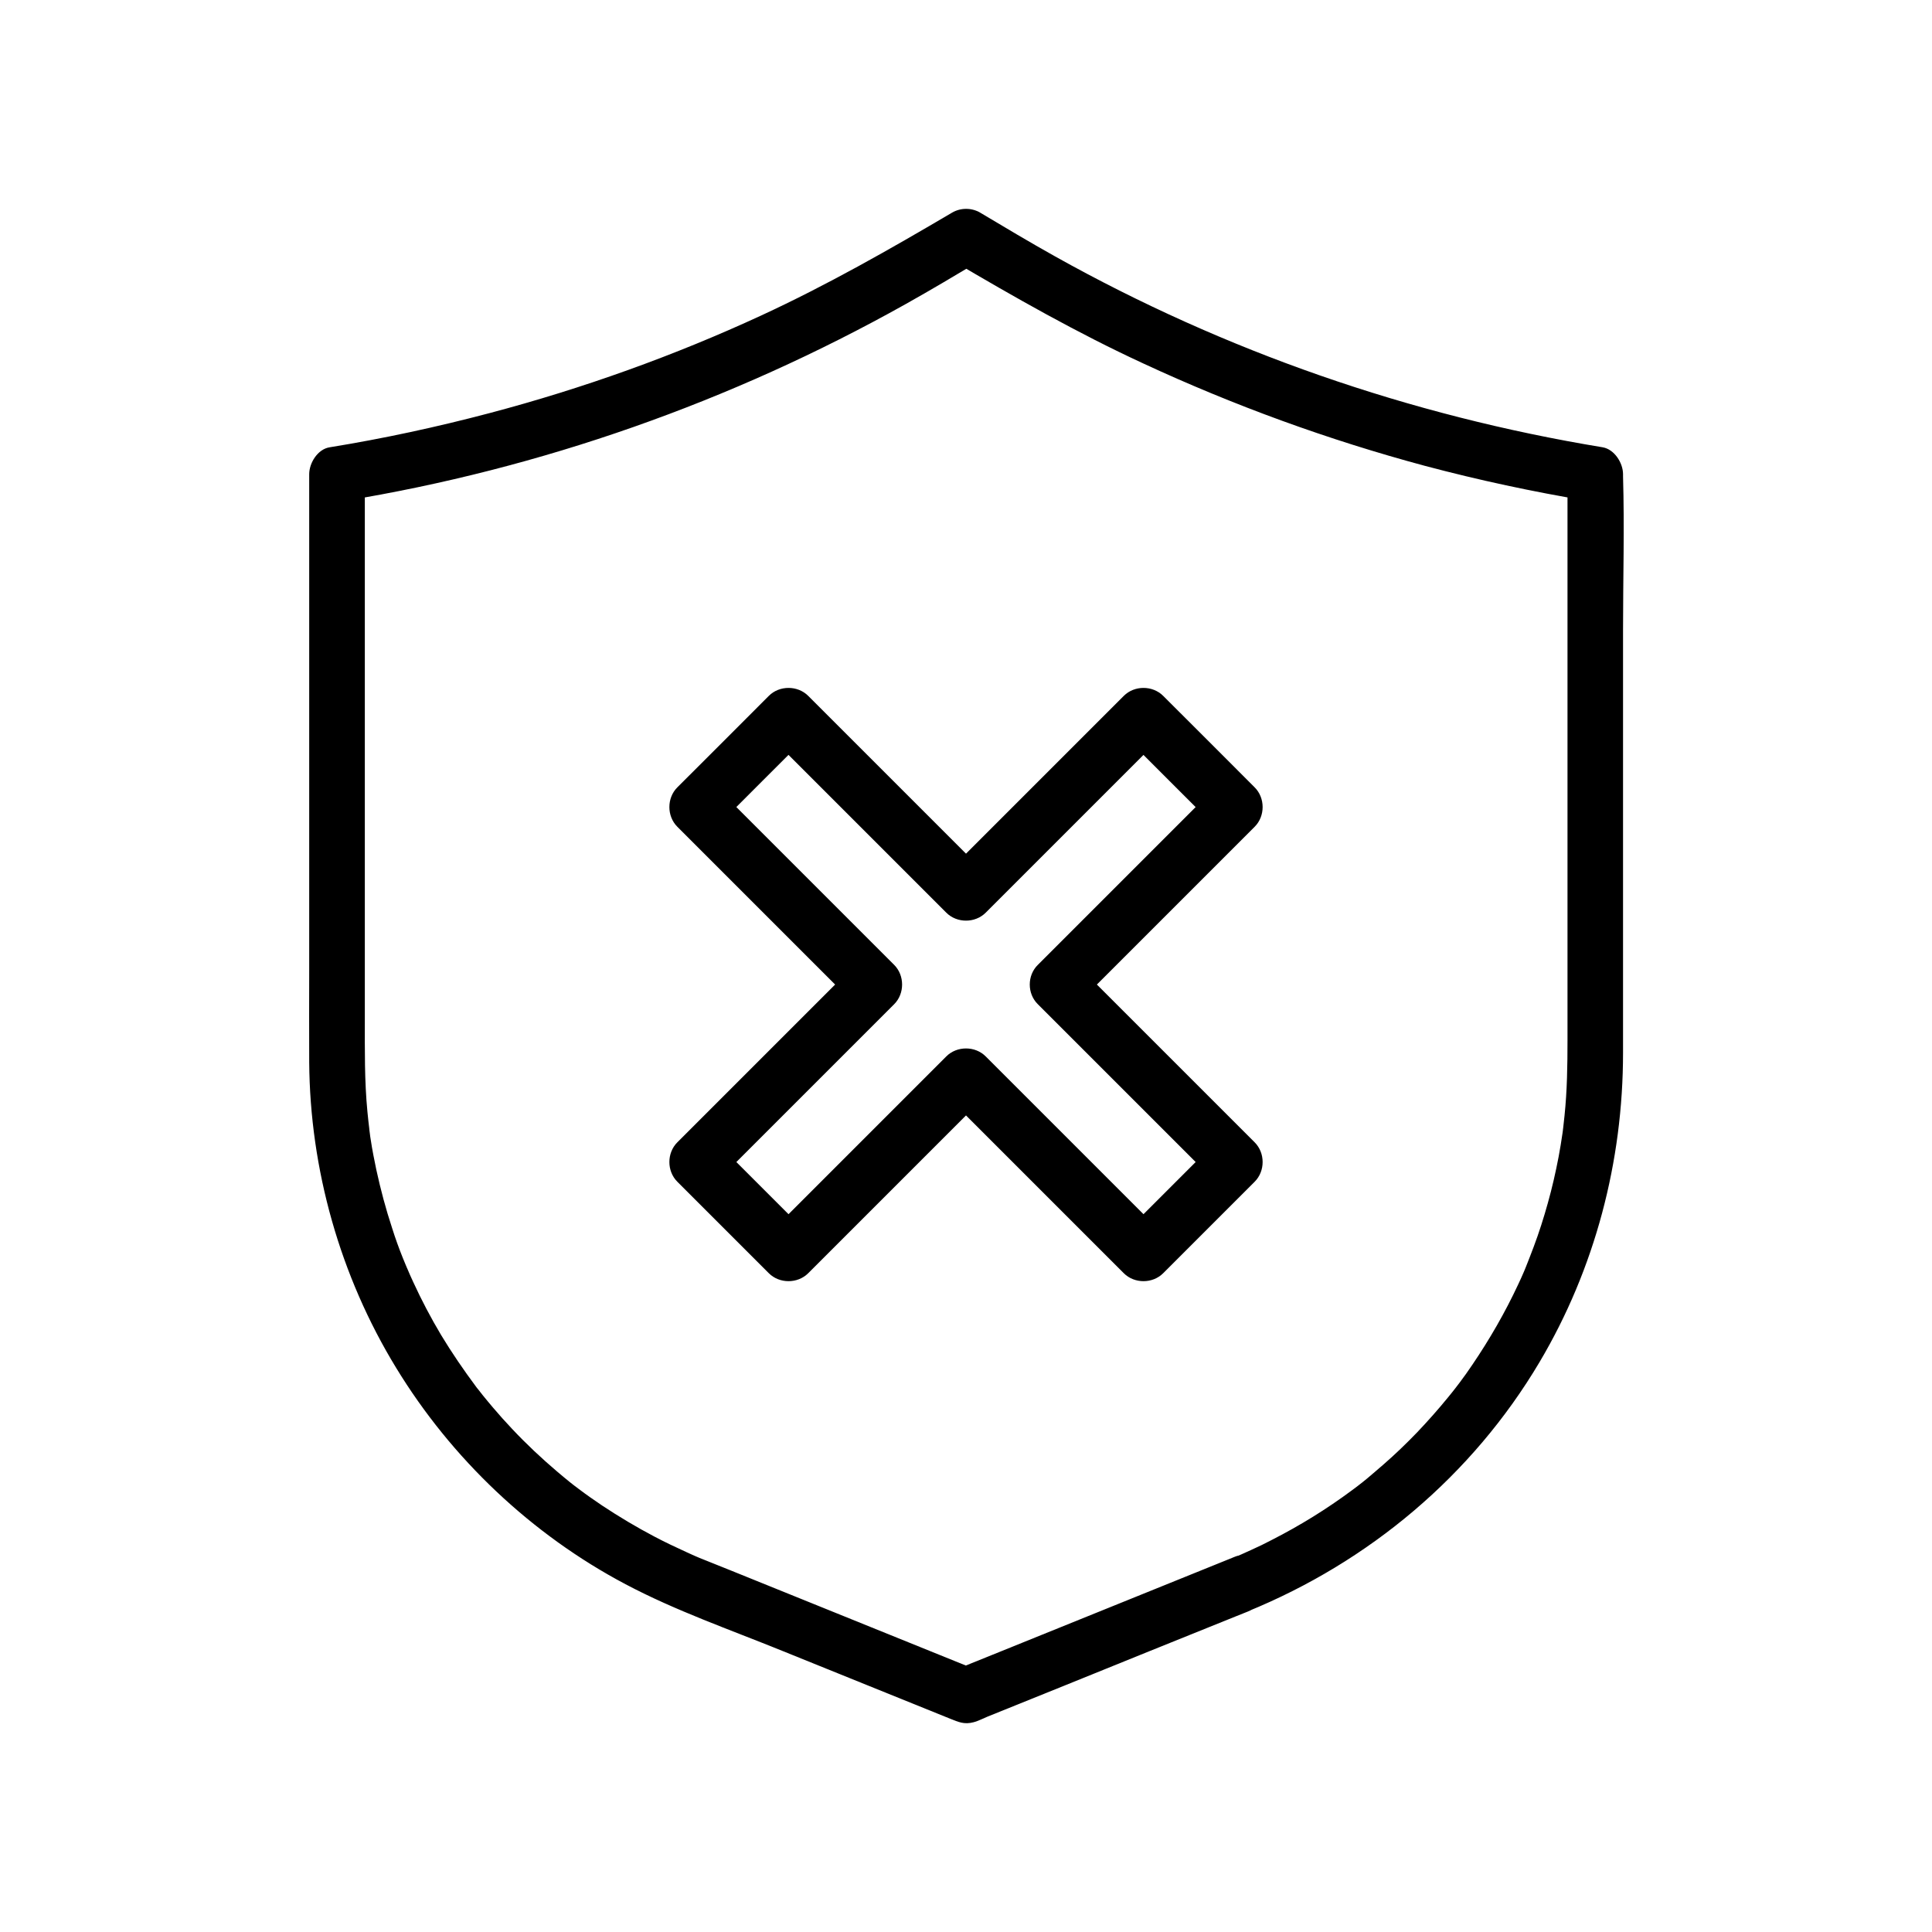
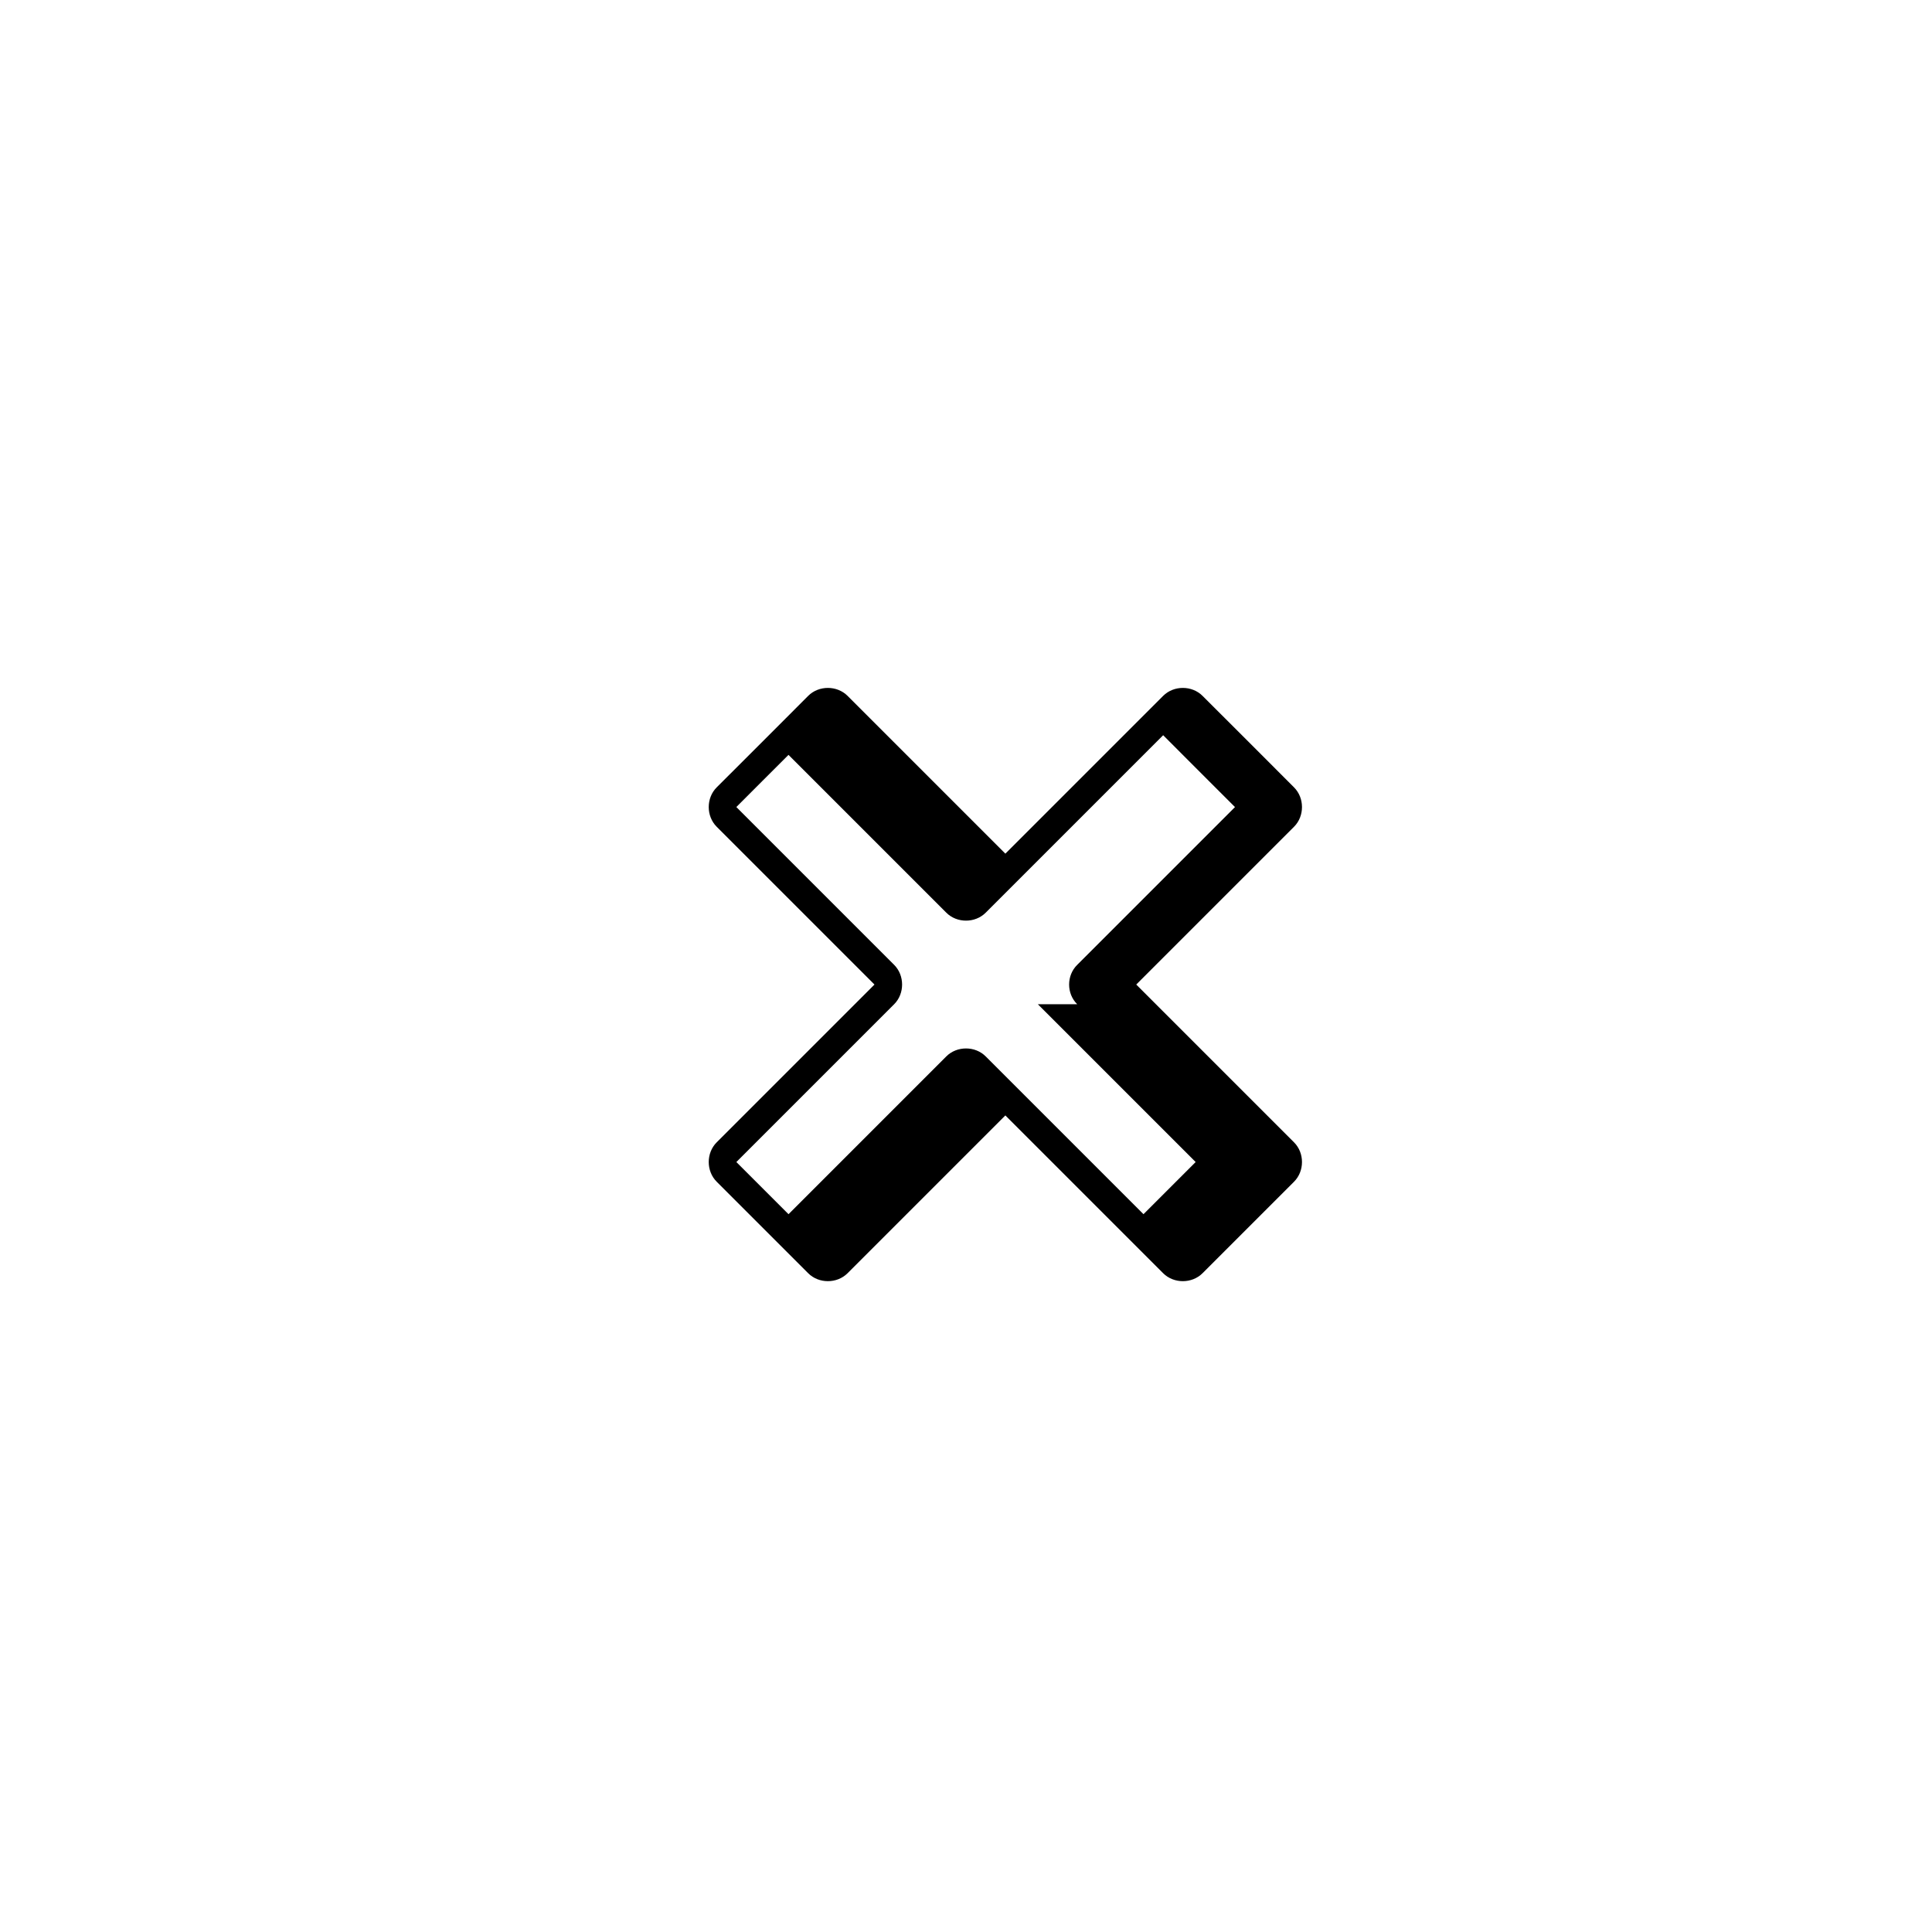
<svg xmlns="http://www.w3.org/2000/svg" fill="#000000" width="800px" height="800px" version="1.1" viewBox="144 144 512 512">
  <g>
-     <path d="m470.65 556.8c-21.156 8.562-42.312 17.121-63.516 25.684-3.051 1.23-6.102 2.461-9.152 3.691h3.938c-21.352-8.66-42.754-17.27-64.109-25.93-2.805-1.133-5.656-2.262-8.461-3.394-0.441-0.195-0.934-0.395-1.379-0.59 1.133 0.492-0.246-0.098-0.543-0.246-0.543-0.246-1.082-0.492-1.625-0.738-2.805-1.277-5.609-2.609-8.316-4.035-4.773-2.508-9.398-5.266-13.922-8.266-2.117-1.426-4.231-2.902-6.25-4.43-0.051-0.051-1.871-1.426-0.738-0.543-0.543-0.441-1.082-0.836-1.625-1.277-1.082-0.887-2.164-1.77-3.199-2.656-4.231-3.59-8.266-7.379-12.055-11.414-1.723-1.82-3.445-3.738-5.066-5.656-0.887-1.031-1.77-2.117-2.656-3.199-0.441-0.543-0.836-1.082-1.277-1.625-1.426-1.77 0.836 1.133-0.543-0.688-3.297-4.43-6.394-8.953-9.25-13.676-2.707-4.527-5.164-9.199-7.379-14.023-0.59-1.23-1.133-2.508-1.672-3.789 0.59 1.426-0.297-0.688-0.344-0.789-0.246-0.641-0.543-1.277-0.789-1.918-1.031-2.559-1.969-5.164-2.805-7.824-1.672-5.066-3.051-10.234-4.184-15.449-0.543-2.609-1.082-5.266-1.477-7.922-0.098-0.59-0.195-1.18-0.246-1.723 0-0.148-0.344-2.461-0.098-0.836-0.195-1.625-0.395-3.297-0.543-4.922-0.789-8.168-0.688-16.285-0.688-24.453v-79.41-64.059-1.082c-1.82 2.363-3.59 4.723-5.41 7.133 52.055-8.512 102.58-26.32 148.63-52.102 6.691-3.738 13.285-7.676 19.875-11.609h-7.43c16.531 9.742 33.113 19.188 50.578 27.258 24.059 11.168 49.051 20.27 74.688 27.16 14.27 3.789 28.684 6.887 43.199 9.297-1.82-2.363-3.59-4.723-5.41-7.133v32.965 66.715 50.383c0 6.691-0.098 13.332-0.789 19.977-0.098 1.031-0.246 2.117-0.344 3.148-0.051 0.246-0.195 1.477 0 0.148-0.051 0.441-0.148 0.934-0.195 1.379-0.297 2.066-0.641 4.184-1.031 6.25-0.789 4.133-1.723 8.215-2.856 12.25-1.082 3.887-2.312 7.773-3.738 11.562-0.688 1.82-1.379 3.641-2.117 5.461-0.543 1.328-0.195 0.441-0.051 0.148-0.195 0.441-0.344 0.836-0.543 1.277-0.441 1.031-0.934 2.117-1.426 3.148-3.445 7.379-7.527 14.465-12.102 21.207-1.082 1.625-2.215 3.199-3.394 4.773-0.148 0.195-1.77 2.312-0.934 1.23-0.688 0.887-1.426 1.82-2.164 2.707-2.609 3.199-5.363 6.297-8.215 9.297-2.805 2.902-5.707 5.707-8.758 8.363-1.477 1.277-2.953 2.559-4.477 3.836-0.738 0.59-1.426 1.18-2.164 1.723-1.77 1.379 0.641-0.492-0.441 0.344-0.441 0.344-0.934 0.688-1.379 1.031-6.691 4.969-13.777 9.348-21.207 13.137-1.77 0.934-3.59 1.82-5.461 2.656-0.887 0.395-1.723 0.789-2.609 1.18 0.148-0.051-2.016 0.836-1.082 0.492 0.742-0.441-1.422 0.441-1.277 0.395-3.691 1.523-6.297 4.922-5.164 9.102 0.984 3.492 5.363 6.691 9.102 5.164 32.227-13.137 59.582-36.062 77.391-66.074 14.711-24.797 22.141-53.184 22.141-81.969v-43.938-68.141c0-13.531 0.395-27.16 0-40.688v-0.59c0-2.953-2.262-6.594-5.41-7.133-51.117-8.414-100.12-25.438-145.09-50.578-6.691-3.738-13.285-7.676-19.875-11.609-2.262-1.328-5.164-1.328-7.43 0-16.531 9.742-33.113 19.188-50.578 27.258-22.879 10.578-47.23 19.336-72.027 25.879-13.973 3.691-28.094 6.742-42.359 9.055-3.148 0.492-5.41 4.133-5.41 7.133v24.355 53.48 53.086c0 8.316-0.051 16.582 0 24.895 0.195 28.438 8.215 56.727 23.027 80.984 14.66 24.059 35.867 44.184 60.812 57.367 13.188 6.988 27.602 12.004 41.426 17.613 14.906 6.004 29.766 12.055 44.672 18.055 2.117 0.836 3.641 1.574 6.199 0.887 1.23-0.344 2.461-0.984 3.641-1.477 6.691-2.707 13.43-5.41 20.121-8.117 15.301-6.199 30.602-12.398 45.902-18.547 0.984-0.395 1.969-0.789 2.953-1.18 3.691-1.477 6.297-4.922 5.164-9.102-1.086-3.5-5.465-6.648-9.207-5.172z" />
-     <path d="m419.04 410.13 47.035 47.035v-10.43l-24.254 24.254h10.43c-13.727-13.727-27.406-27.406-41.133-41.133l-5.902-5.902c-2.805-2.805-7.625-2.805-10.43 0-13.727 13.727-27.406 27.406-41.133 41.133l-5.902 5.902h10.43l-24.254-24.254v10.43l47.035-47.035c2.805-2.805 2.805-7.625 0-10.43l-41.133-41.133c-1.969-1.969-3.938-3.938-5.902-5.902v10.43c8.07-8.07 16.137-16.188 24.254-24.254h-10.43l47.035 47.035c2.805 2.805 7.625 2.805 10.43 0l47.035-47.035h-10.43c8.07 8.07 16.137 16.188 24.254 24.254v-10.43c-13.727 13.727-27.406 27.406-41.133 41.133l-5.902 5.902c-2.856 2.805-2.856 7.625 0 10.43 2.805 2.805 7.625 2.805 10.43 0l47.035-47.035c2.805-2.805 2.805-7.625 0-10.43-8.07-8.07-16.137-16.188-24.254-24.254-2.805-2.805-7.625-2.805-10.43 0-13.727 13.727-27.406 27.406-41.133 41.133l-5.902 5.902h10.43l-41.133-41.133c-1.969-1.969-3.938-3.938-5.902-5.902-2.805-2.805-7.625-2.805-10.43 0-8.07 8.07-16.137 16.188-24.254 24.254-2.805 2.805-2.805 7.625 0 10.43 13.727 13.727 27.406 27.406 41.133 41.133 1.969 1.969 3.938 3.938 5.902 5.902v-10.43c-13.727 13.727-27.406 27.406-41.133 41.133-1.969 1.969-3.938 3.938-5.902 5.902-2.805 2.805-2.805 7.625 0 10.43 8.07 8.07 16.137 16.137 24.254 24.254 2.805 2.805 7.625 2.805 10.43 0 13.727-13.727 27.406-27.406 41.133-41.133 1.969-1.969 3.938-3.938 5.902-5.902h-10.43c13.727 13.727 27.406 27.406 41.133 41.133 1.969 1.969 3.938 3.938 5.902 5.902 2.805 2.805 7.625 2.805 10.43 0 8.07-8.07 16.137-16.137 24.254-24.254 2.805-2.805 2.805-7.625 0-10.43l-47.035-47.035c-2.805-2.805-7.625-2.805-10.43 0-2.856 2.805-2.856 7.625 0 10.43z" />
+     <path d="m419.04 410.13 47.035 47.035v-10.43l-24.254 24.254h10.43c-13.727-13.727-27.406-27.406-41.133-41.133l-5.902-5.902c-2.805-2.805-7.625-2.805-10.43 0-13.727 13.727-27.406 27.406-41.133 41.133l-5.902 5.902h10.43l-24.254-24.254v10.43l47.035-47.035c2.805-2.805 2.805-7.625 0-10.43l-41.133-41.133c-1.969-1.969-3.938-3.938-5.902-5.902v10.43c8.07-8.07 16.137-16.188 24.254-24.254h-10.43l47.035 47.035c2.805 2.805 7.625 2.805 10.43 0l47.035-47.035c8.07 8.07 16.137 16.188 24.254 24.254v-10.43c-13.727 13.727-27.406 27.406-41.133 41.133l-5.902 5.902c-2.856 2.805-2.856 7.625 0 10.43 2.805 2.805 7.625 2.805 10.43 0l47.035-47.035c2.805-2.805 2.805-7.625 0-10.43-8.07-8.07-16.137-16.188-24.254-24.254-2.805-2.805-7.625-2.805-10.43 0-13.727 13.727-27.406 27.406-41.133 41.133l-5.902 5.902h10.43l-41.133-41.133c-1.969-1.969-3.938-3.938-5.902-5.902-2.805-2.805-7.625-2.805-10.43 0-8.07 8.07-16.137 16.188-24.254 24.254-2.805 2.805-2.805 7.625 0 10.43 13.727 13.727 27.406 27.406 41.133 41.133 1.969 1.969 3.938 3.938 5.902 5.902v-10.43c-13.727 13.727-27.406 27.406-41.133 41.133-1.969 1.969-3.938 3.938-5.902 5.902-2.805 2.805-2.805 7.625 0 10.43 8.07 8.07 16.137 16.137 24.254 24.254 2.805 2.805 7.625 2.805 10.43 0 13.727-13.727 27.406-27.406 41.133-41.133 1.969-1.969 3.938-3.938 5.902-5.902h-10.43c13.727 13.727 27.406 27.406 41.133 41.133 1.969 1.969 3.938 3.938 5.902 5.902 2.805 2.805 7.625 2.805 10.43 0 8.07-8.07 16.137-16.137 24.254-24.254 2.805-2.805 2.805-7.625 0-10.43l-47.035-47.035c-2.805-2.805-7.625-2.805-10.43 0-2.856 2.805-2.856 7.625 0 10.43z" />
  </g>
</svg>